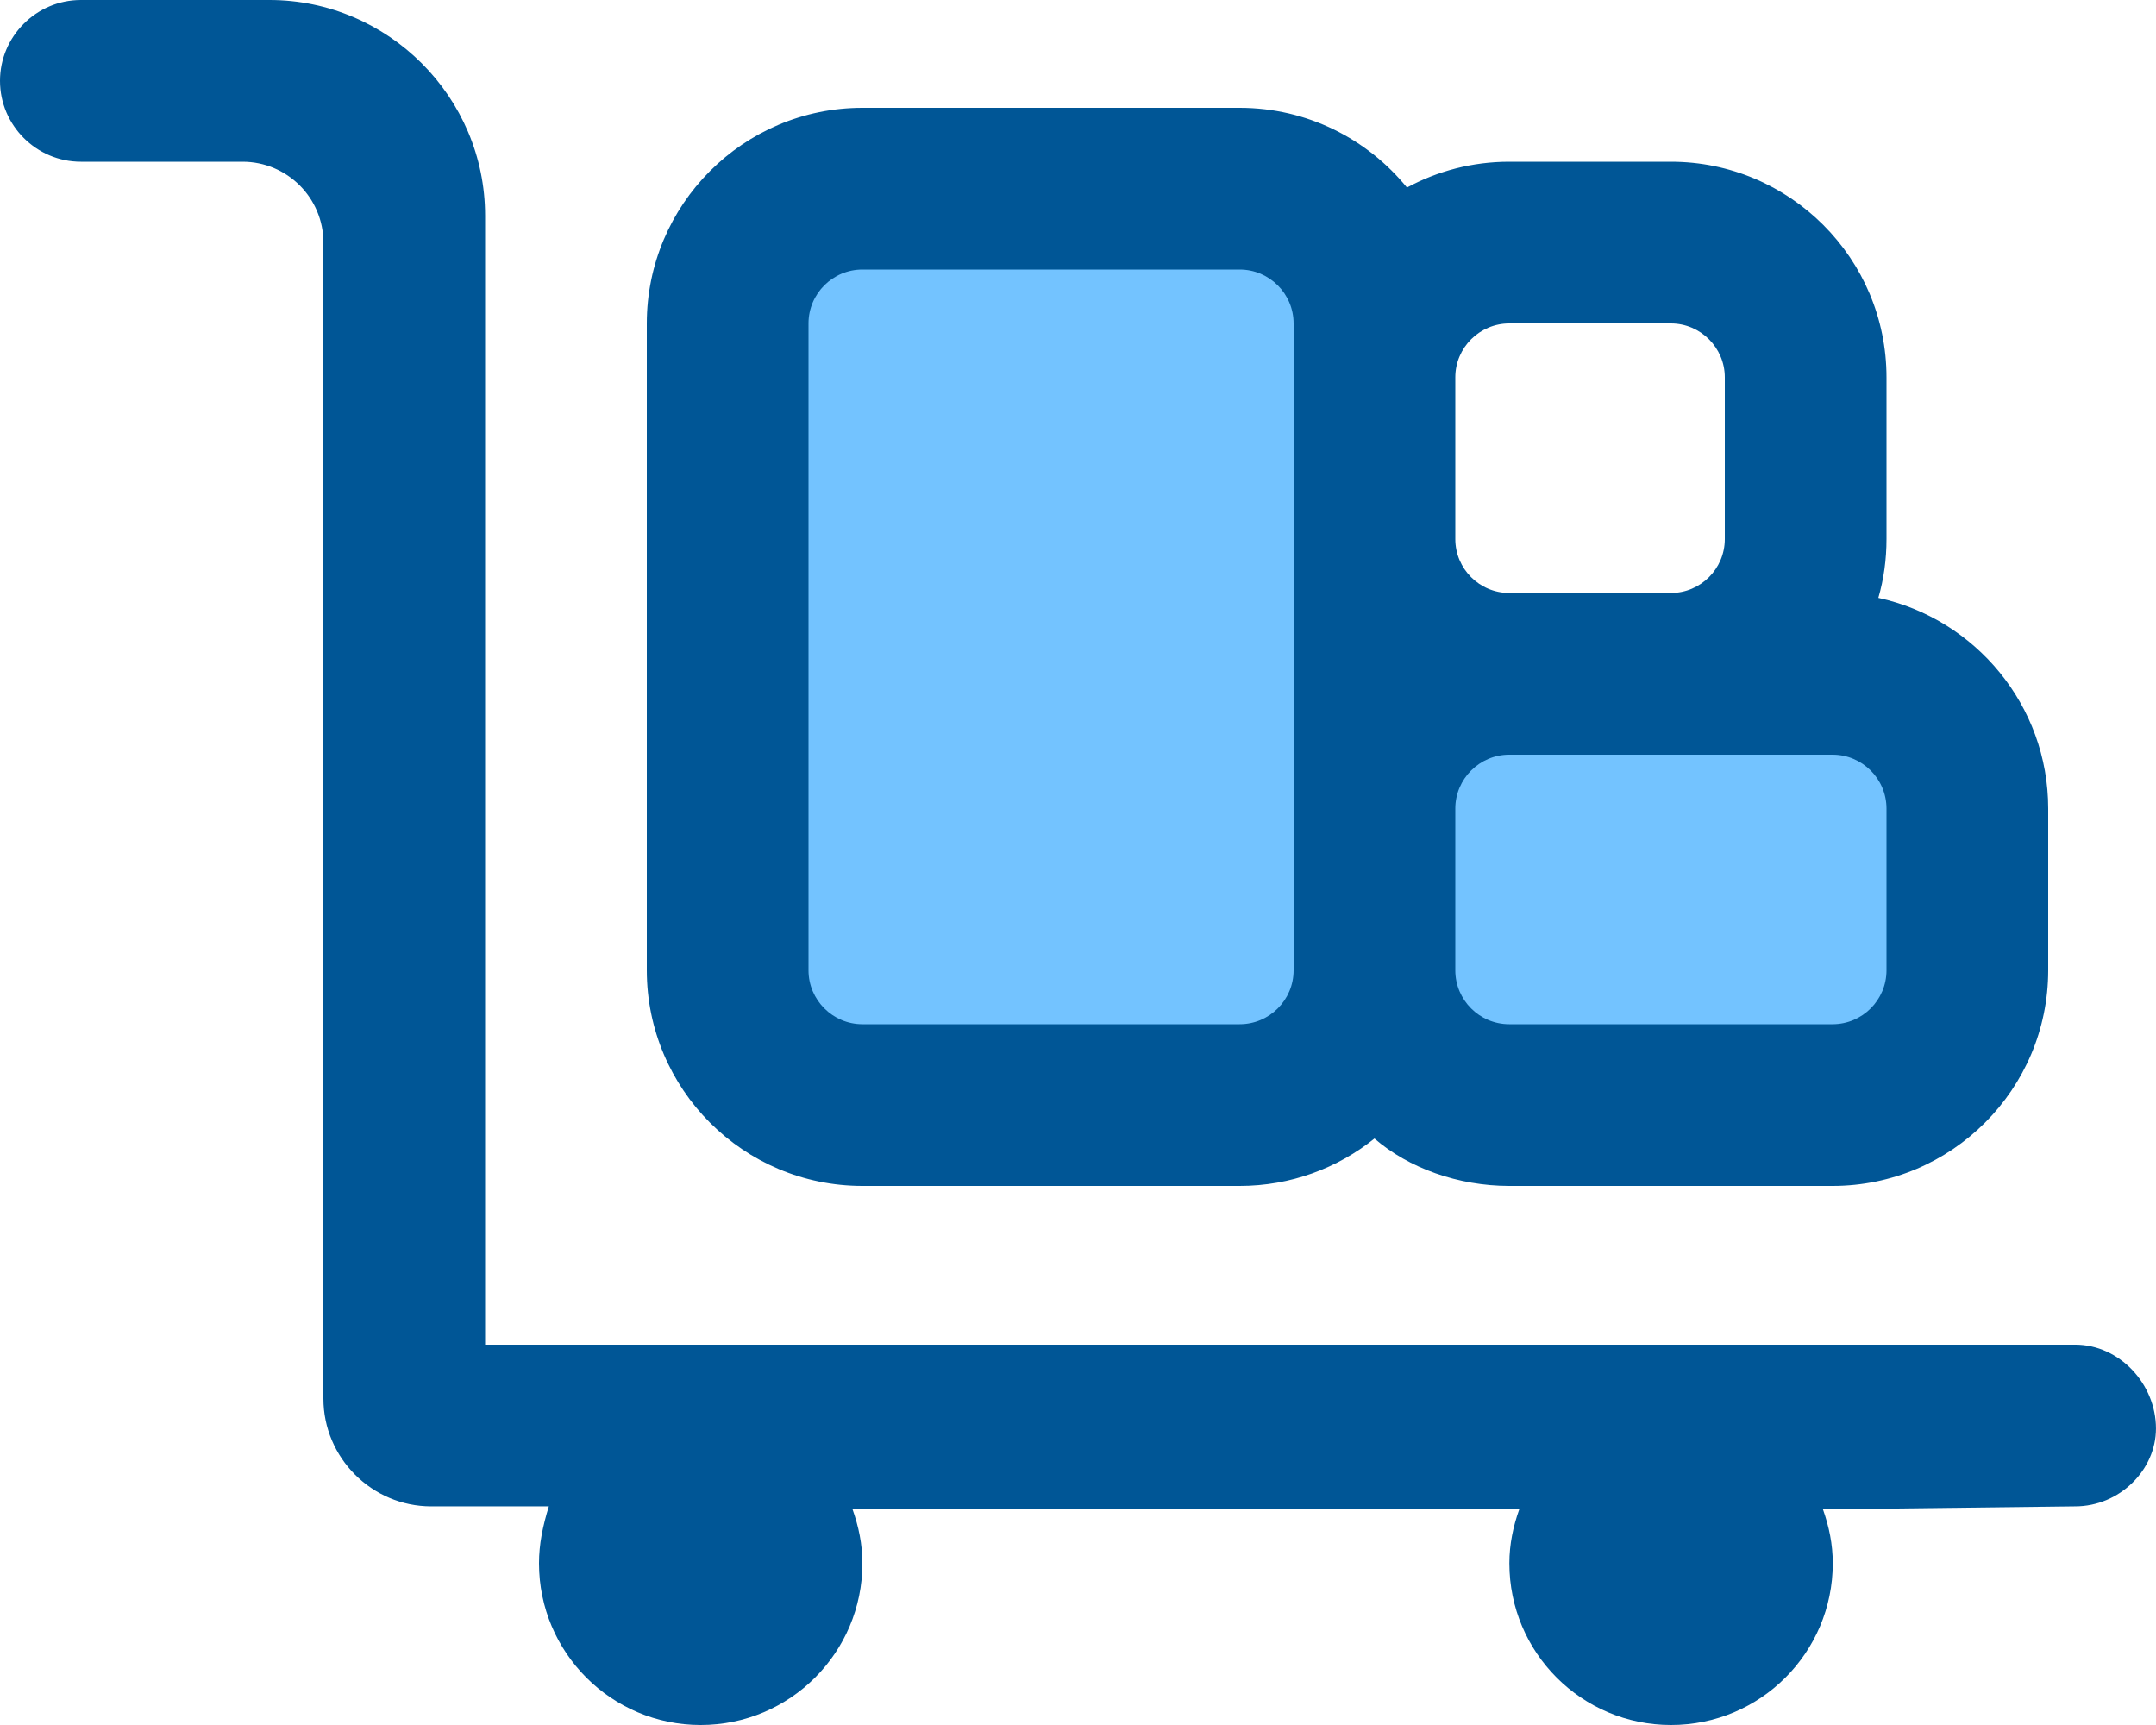
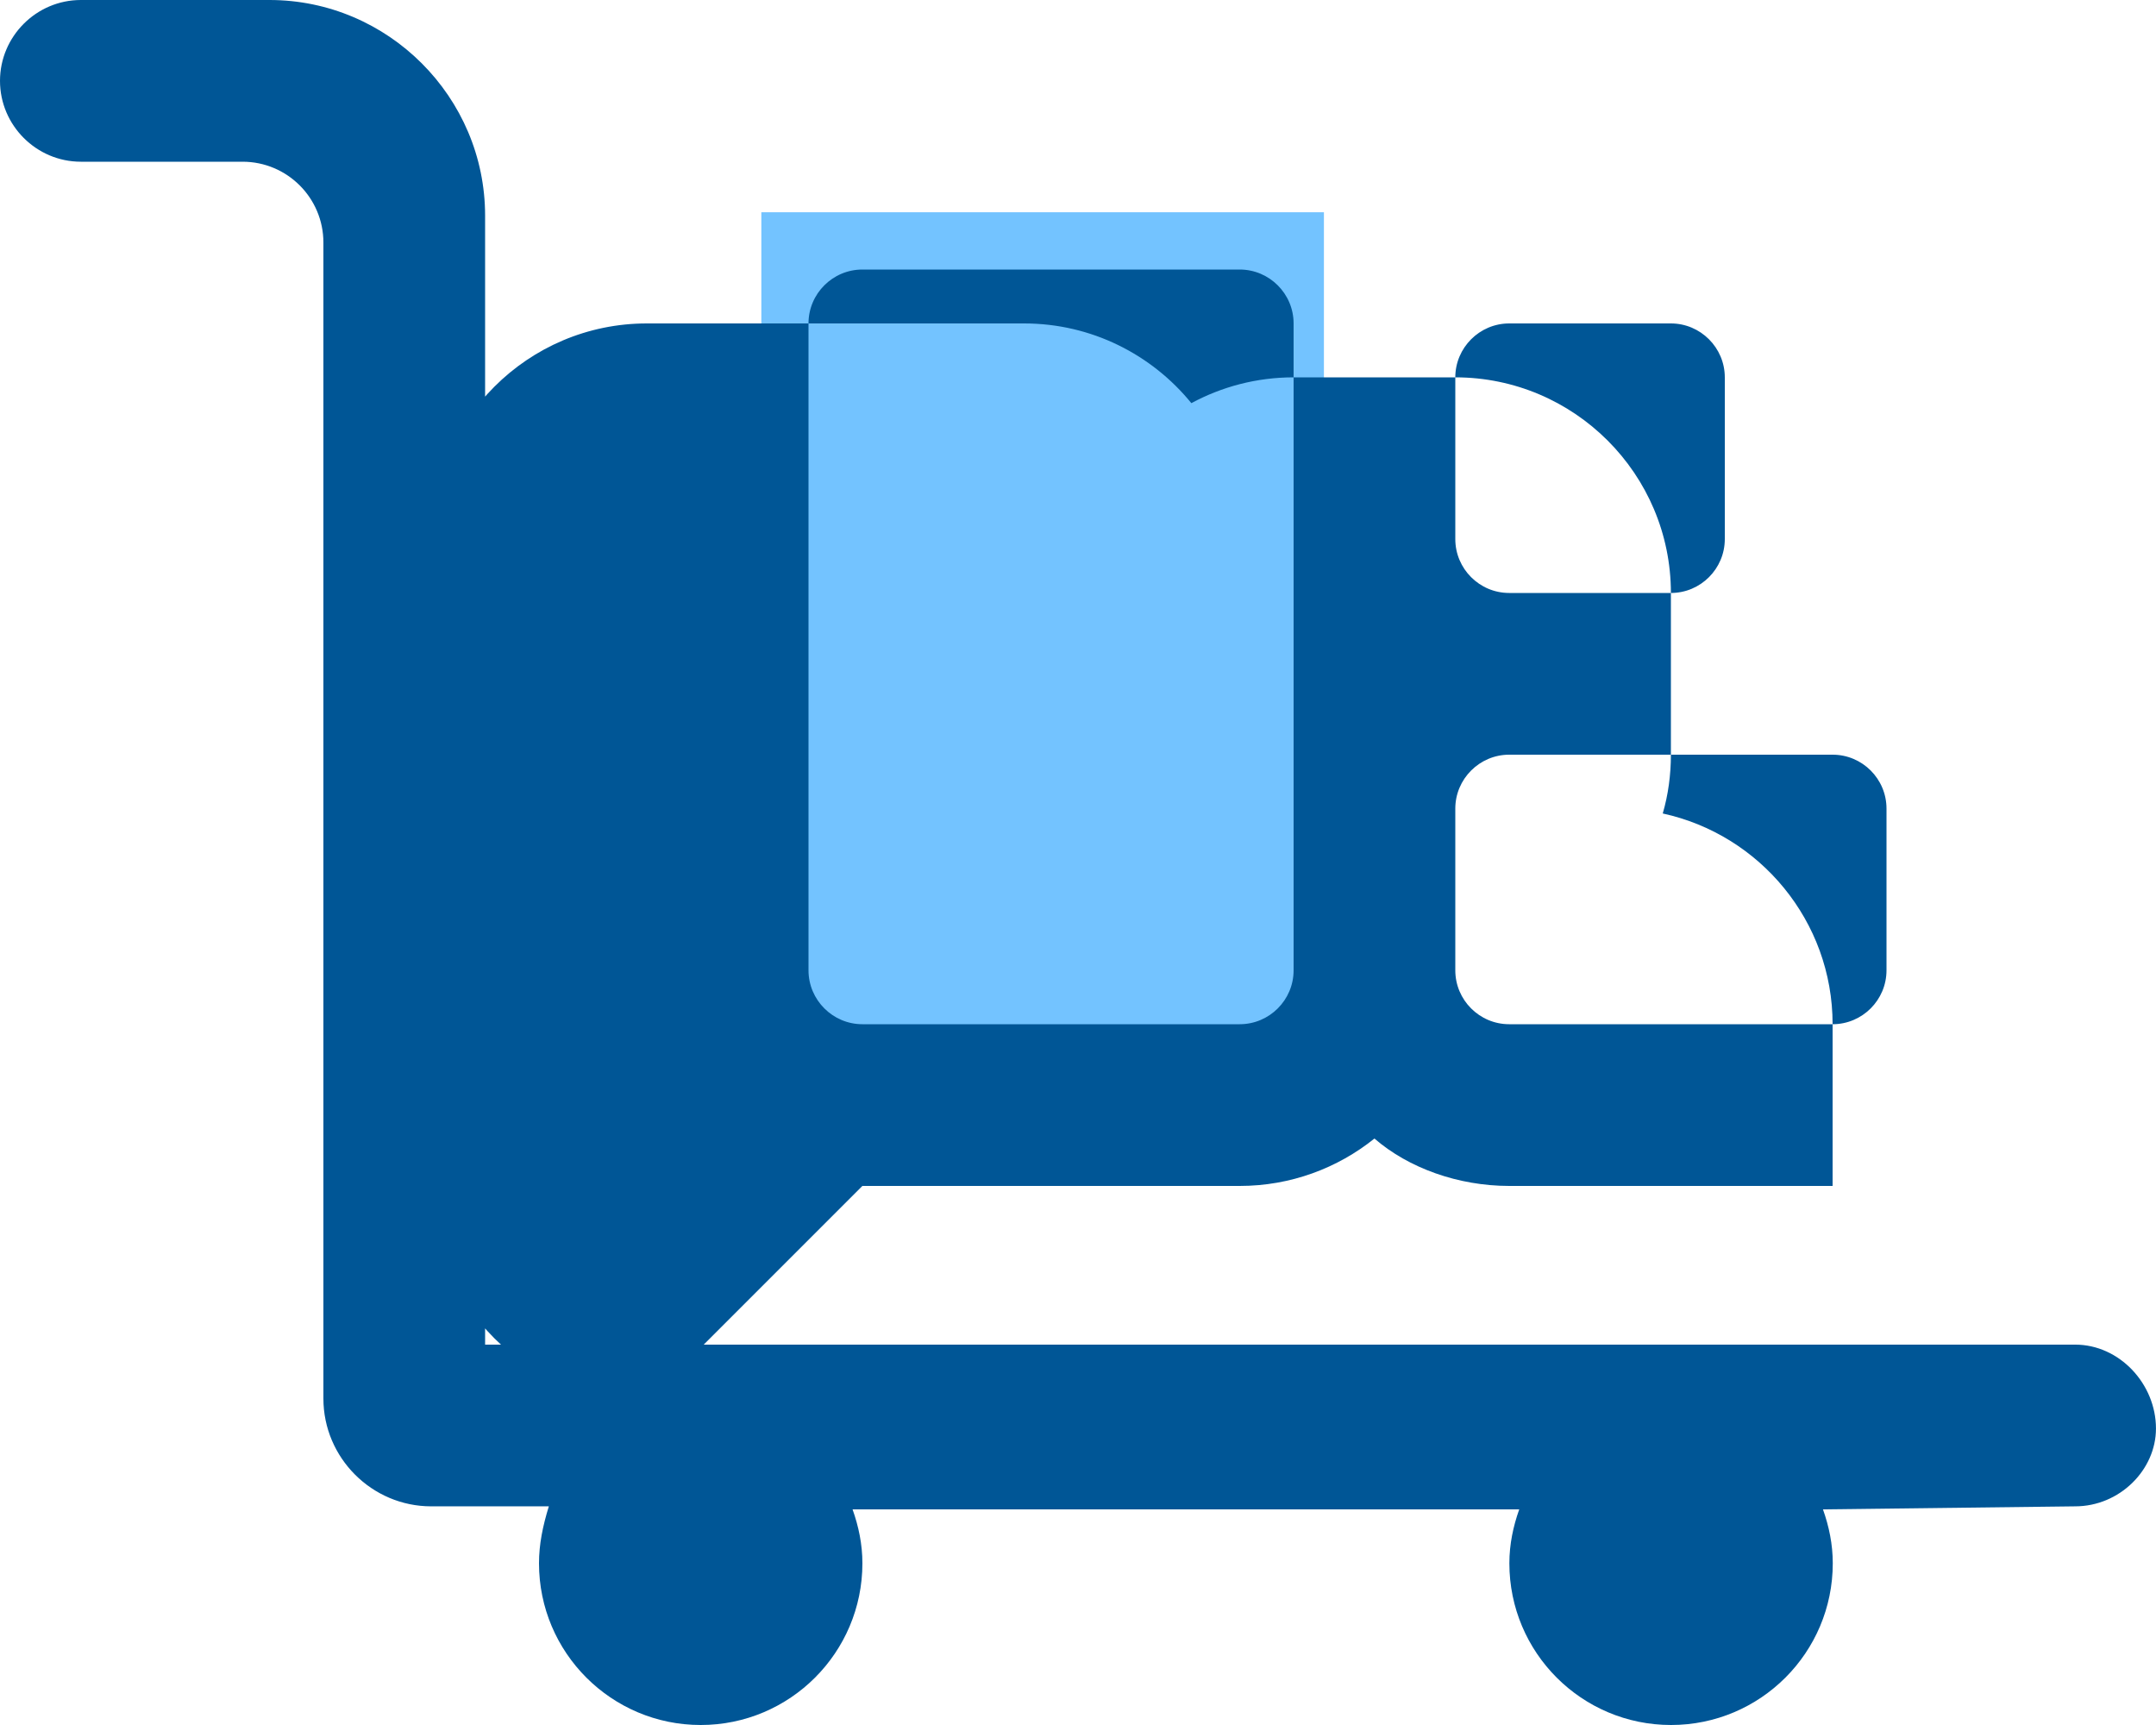
<svg xmlns="http://www.w3.org/2000/svg" id="Layer_1" viewBox="0 0 640 512">
  <defs>
    <style>.cls-1{fill:#005696;}.cls-2{fill:#73c3ff;}</style>
  </defs>
  <rect class="cls-2" x="226" y="63" width="167" height="256" />
-   <rect class="cls-2" x="414" y="211" width="158" height="108" />
-   <path class="cls-1" d="M616,399.1H144V64C144,28.8,115.2,0,80,0H24C10.8,0,0,10.8,0,24s10.8,24,24,24h48c13.25,0,24,10.74,24,24V415.1c0,17.6,14.4,32,32,32h34.92c-1.82,5.9-2.92,11.3-2.92,16.9,0,26.5,21.5,48,48,48s48-21.5,48-48c0-5.64-1.13-10.97-2.92-16h197.9c-1.79,5.03-2.93,10.36-2.93,16,0,26.51,21.48,48,47.99,48s48.01-21.49,48.01-48c0-5.64-1.12-10.97-2.91-16l74.85-.9c13.2,0,24-10.8,24-23.1,0-13.2-10.8-24.9-24-24.9Zm-360-47.1h112c15.12,0,29.04-5.27,40-14.07,10.1,8.77,24.9,14.07,40,14.07h96c35.29,0,64-28.71,64-64v-48c0-30.63-21.63-56.3-50.42-62.55,1.62-5.55,2.42-11.45,2.42-17.45v-48c0-35.29-28.71-64-64-64h-48c-10.97,0-21.31,2.78-30.35,7.66-11.75-14.43-29.65-23.66-49.65-23.66h-112c-35.3,0-64,28.71-64,64v192c0,35.3,28.7,64,64,64ZM432,112c0-8.8,7.2-16,16-16h48c8.8,0,16,7.2,16,16v48c0,8.82-7.18,16-16,16h-48c-8.82,0-16-7.18-16-16v-48Zm0,128c0-8.8,7.2-16,16-16h96c8.82,0,16,7.18,16,16v48c0,8.82-7.18,16-16,16h-96c-8.82,0-16-7.18-16-16v-48ZM240,96c0-8.82,7.18-16,16-16h112c8.8,0,16,7.18,16,16v192c0,8.82-7.18,16-16,16h-112c-8.8,0-16-7.2-16-16V96Z" />
+   <path class="cls-1" d="M616,399.1H144V64C144,28.8,115.2,0,80,0H24C10.8,0,0,10.8,0,24s10.8,24,24,24h48c13.25,0,24,10.74,24,24V415.1c0,17.6,14.4,32,32,32h34.92c-1.82,5.9-2.92,11.3-2.92,16.9,0,26.5,21.5,48,48,48s48-21.5,48-48c0-5.64-1.13-10.97-2.92-16h197.9c-1.79,5.03-2.93,10.36-2.93,16,0,26.51,21.48,48,47.99,48s48.01-21.49,48.01-48c0-5.64-1.12-10.97-2.91-16l74.85-.9c13.2,0,24-10.8,24-23.1,0-13.2-10.8-24.9-24-24.9Zm-360-47.1h112c15.12,0,29.04-5.27,40-14.07,10.1,8.77,24.9,14.07,40,14.07h96v-48c0-30.63-21.63-56.3-50.42-62.55,1.62-5.55,2.42-11.45,2.42-17.45v-48c0-35.29-28.71-64-64-64h-48c-10.97,0-21.31,2.78-30.35,7.66-11.75-14.43-29.65-23.66-49.65-23.66h-112c-35.3,0-64,28.71-64,64v192c0,35.3,28.7,64,64,64ZM432,112c0-8.8,7.2-16,16-16h48c8.8,0,16,7.2,16,16v48c0,8.82-7.18,16-16,16h-48c-8.82,0-16-7.18-16-16v-48Zm0,128c0-8.8,7.2-16,16-16h96c8.82,0,16,7.18,16,16v48c0,8.82-7.18,16-16,16h-96c-8.82,0-16-7.18-16-16v-48ZM240,96c0-8.82,7.18-16,16-16h112c8.8,0,16,7.18,16,16v192c0,8.82-7.18,16-16,16h-112c-8.8,0-16-7.2-16-16V96Z" />
</svg>